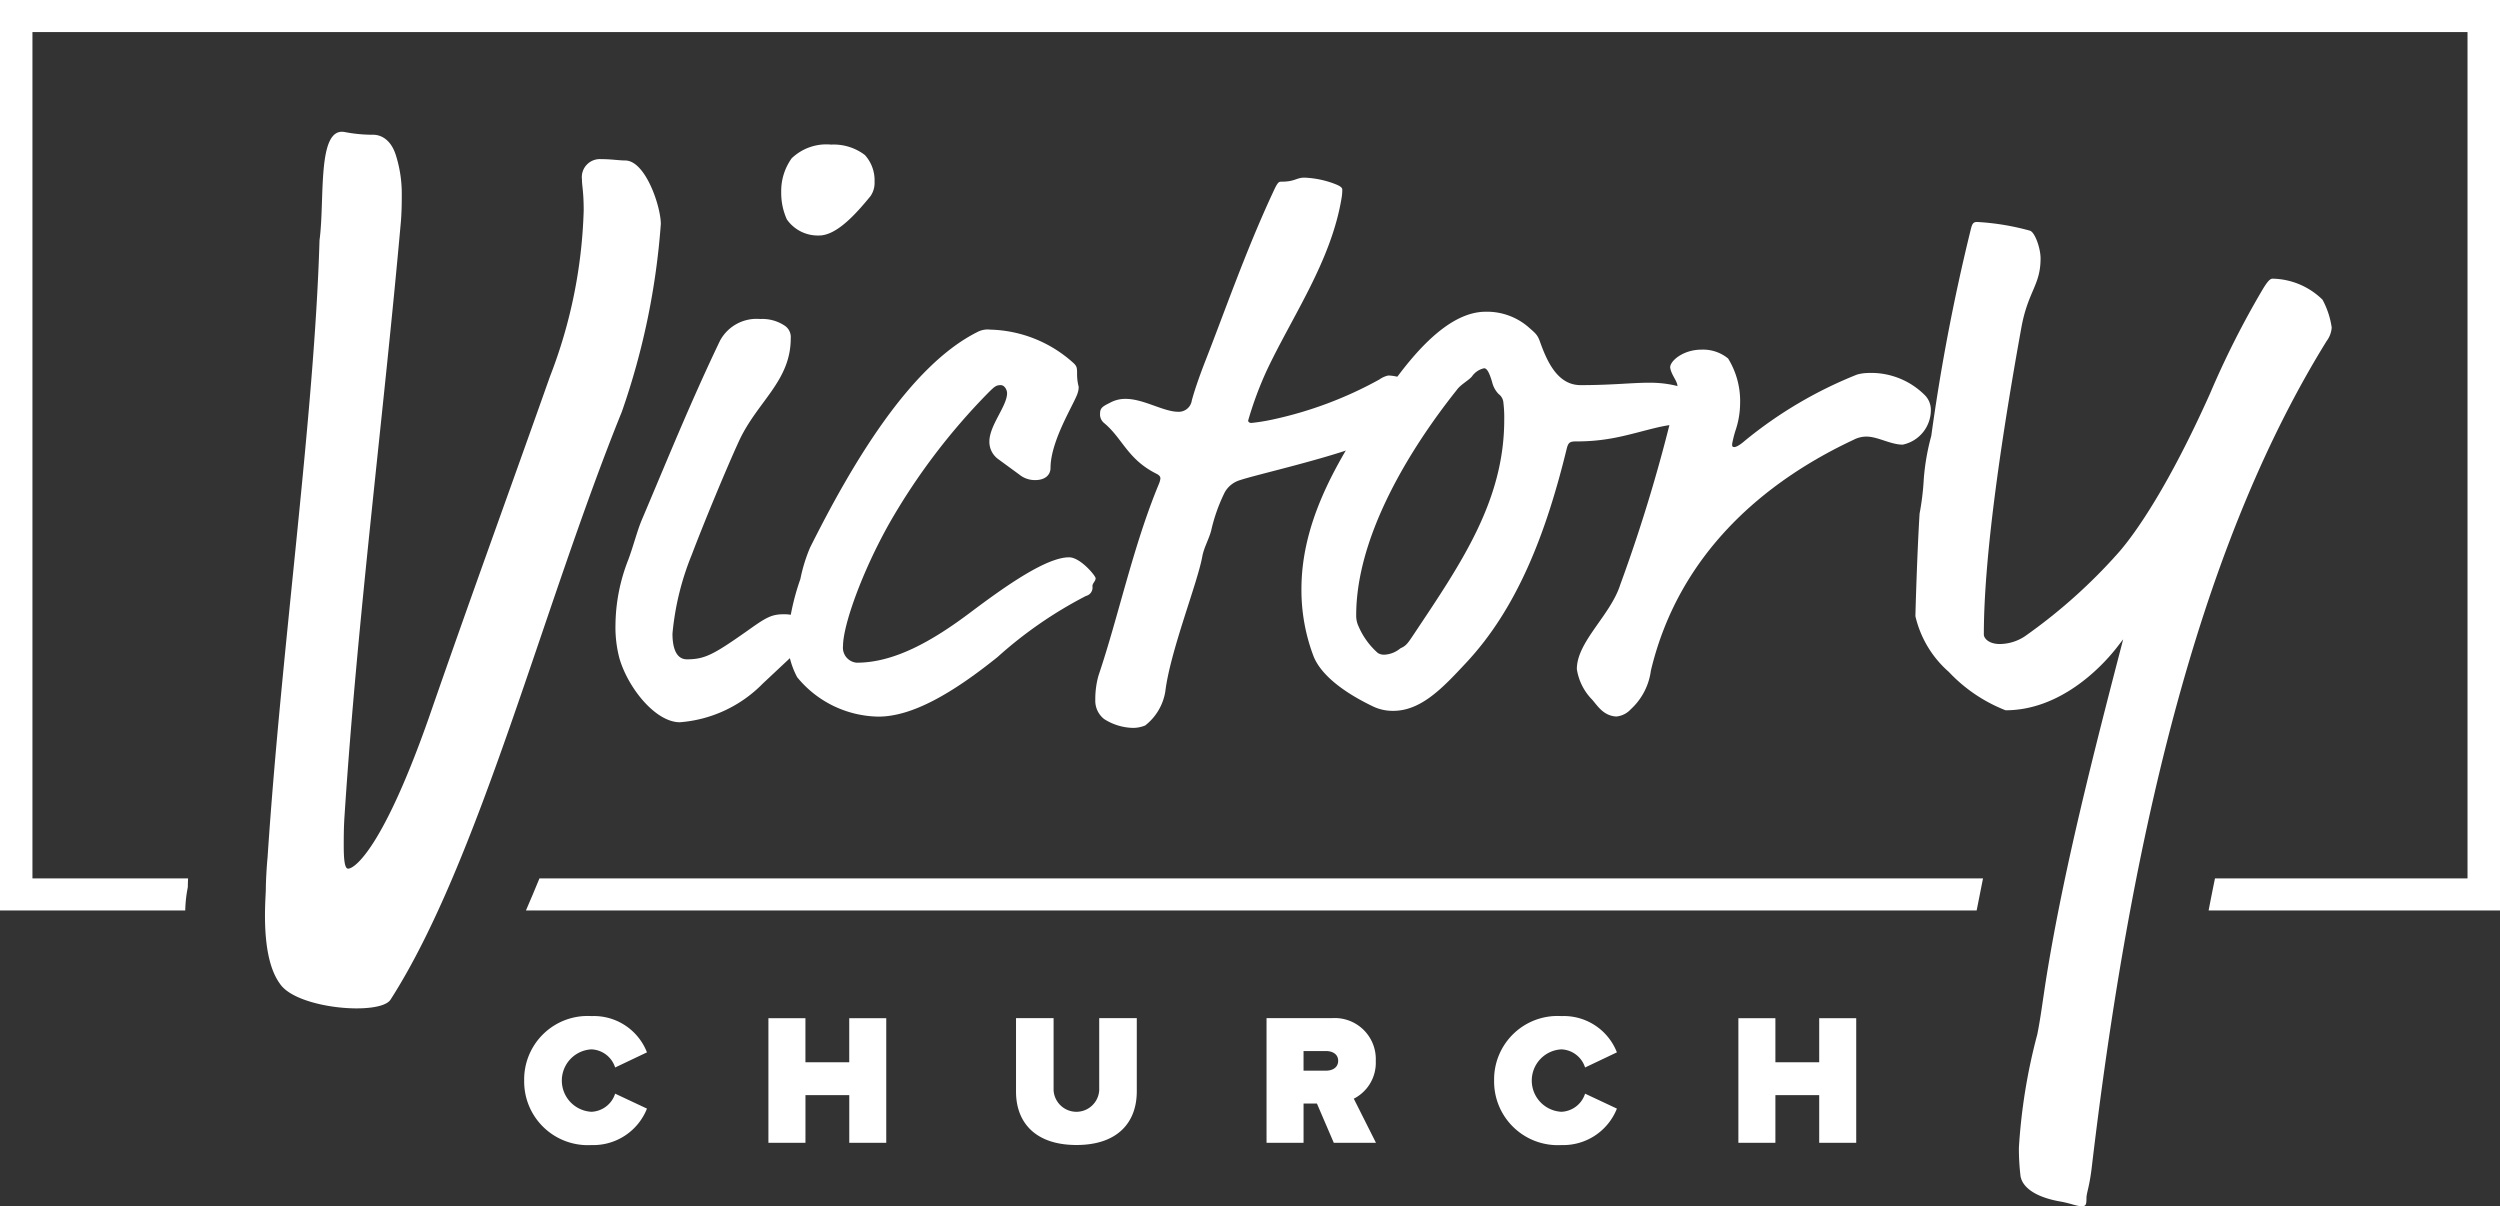
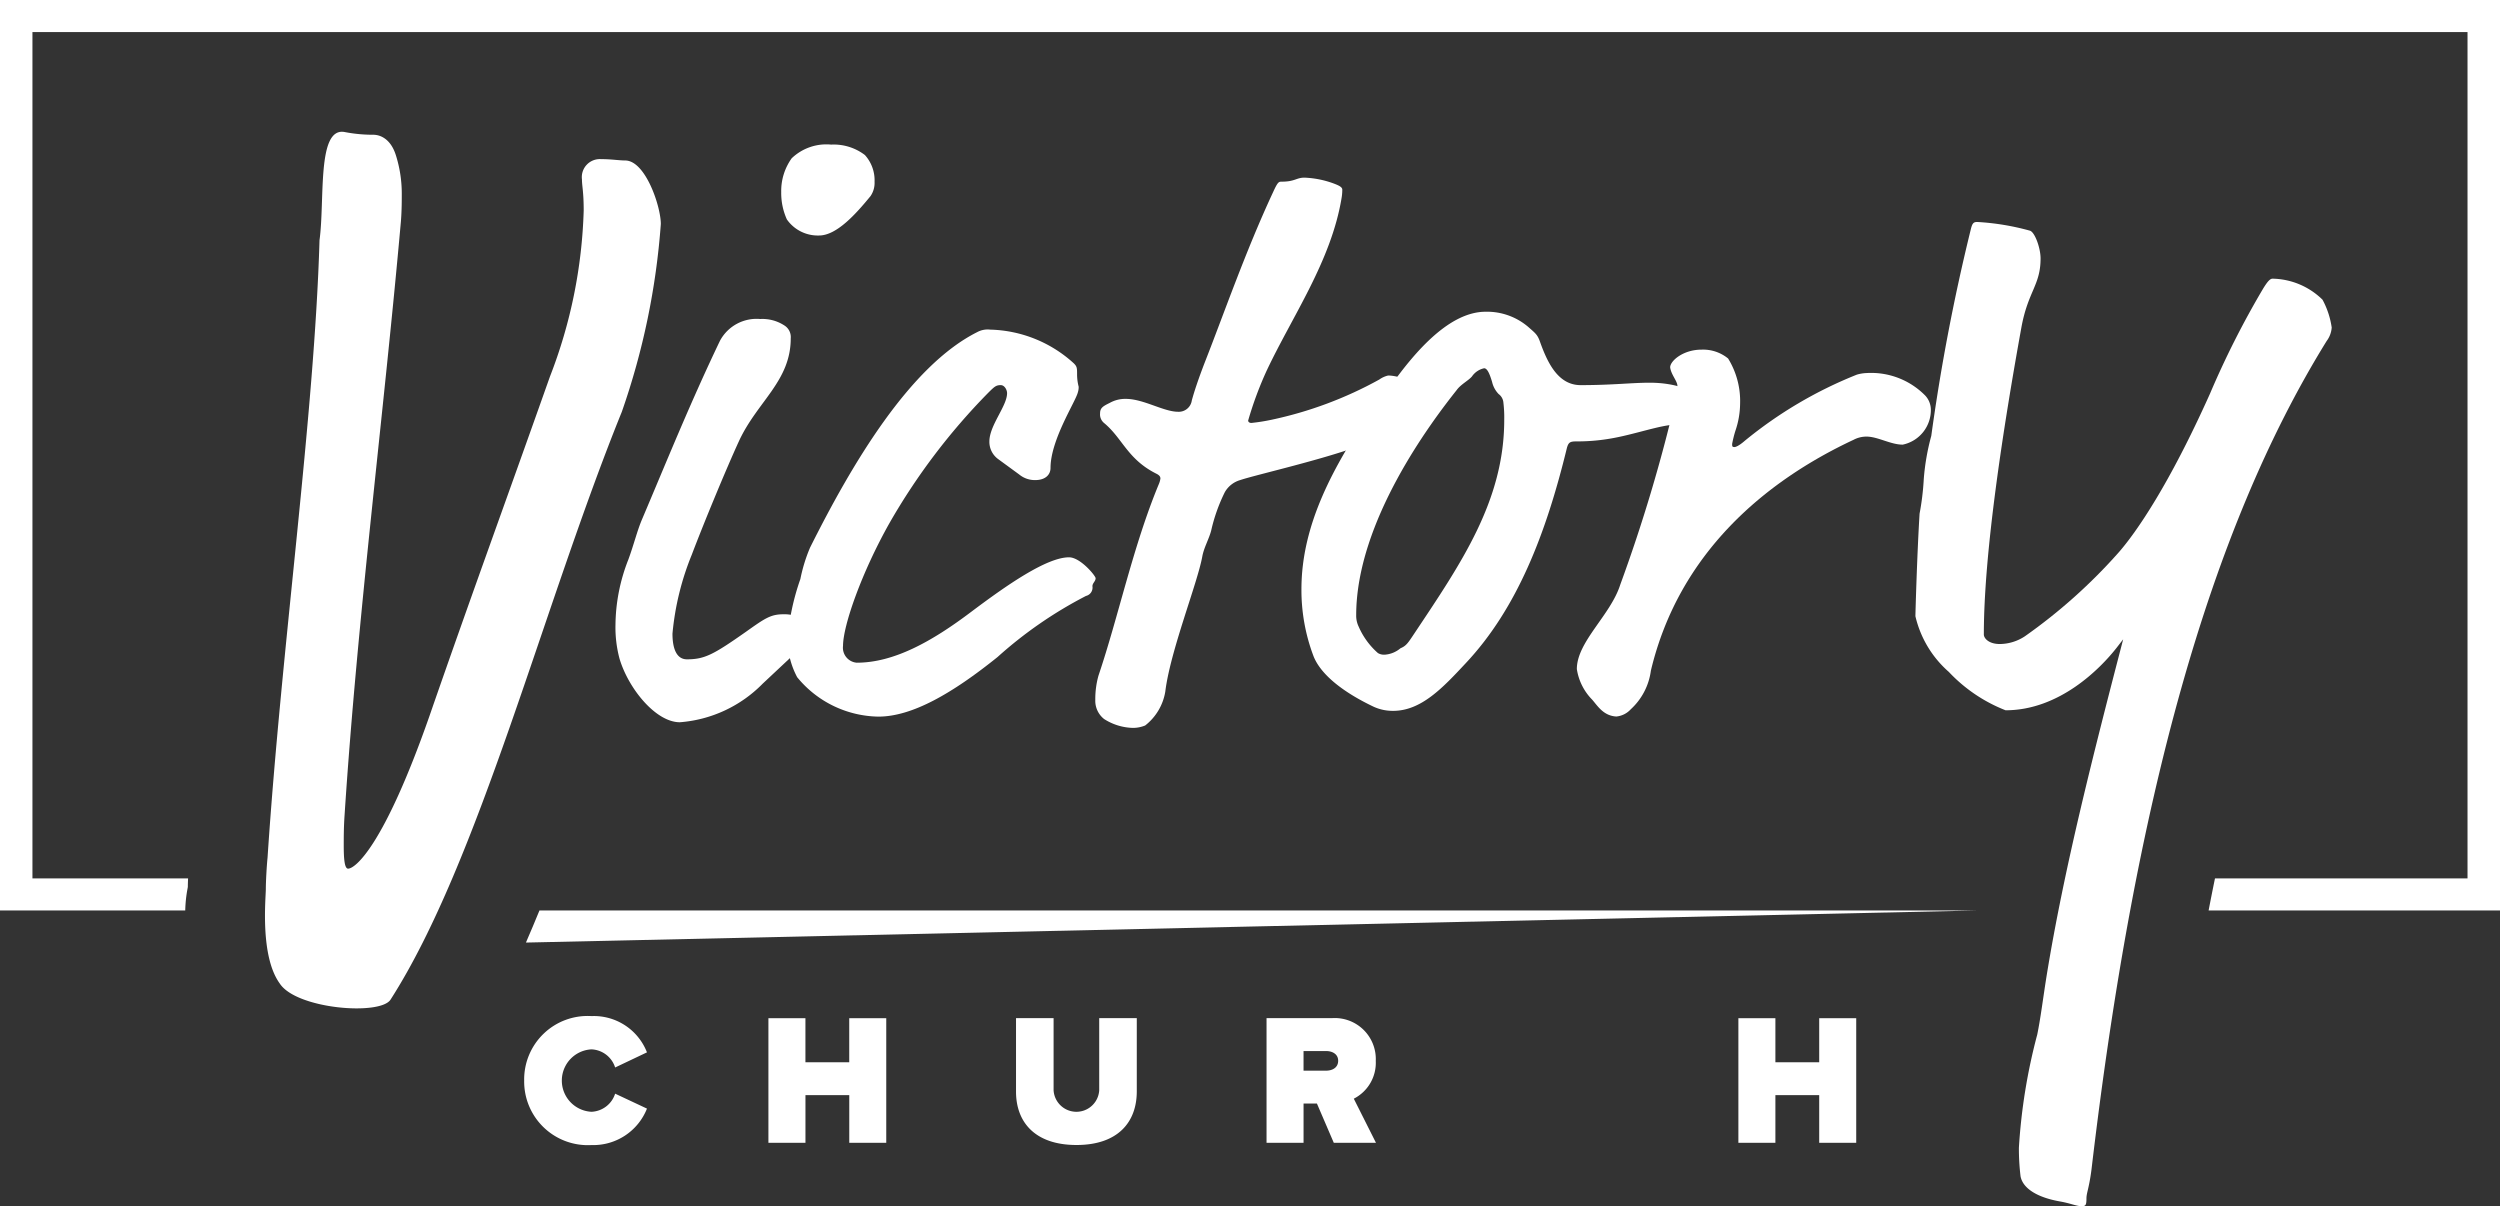
<svg xmlns="http://www.w3.org/2000/svg" width="157.103" height="75.797" viewBox="0 0 157.103 75.797">
  <rect x="0" y="0" width="157.103" height="75.797" fill="#333333" stroke="none" />
  <g id="Group_1970" data-name="Group 1970" transform="translate(-40.321 -21.305)">
-     <path id="Path_268" data-name="Path 268" d="M410.351,325.984c.13-.671.262-1.342.4-2.016H320.036q-.42,1.027-.85,2.016Z" transform="translate(-245.815 -247.463)" fill="#fff" />
+     <path id="Path_268" data-name="Path 268" d="M410.351,325.984H320.036q-.42,1.027-.85,2.016Z" transform="translate(-245.815 -247.463)" fill="#fff" />
    <path id="Path_269" data-name="Path 269" d="M268.026,238.521v57.217h11.642a8.329,8.329,0,0,1,.147-1.388c.005-.03.011-.059.016-.09,0-.156.007-.34.015-.538h-9.78V240.537H423.089v53.185h-15.87q-.206,1-.4,2.016h18.314V238.521Z" transform="translate(-227.706 -217.217)" fill="#fff" />
    <path id="Path_270" data-name="Path 270" d="M302.4,255.189c0,.51,0,1.1-.054,1.784-1.089,12.229-2.722,24.8-3.538,37.28-.055.765-.055,1.444-.055,1.953,0,.85.055,1.445.273,1.445.435,0,2.231-1.359,5.117-9.6,2.5-7.219,4.953-13.928,7.566-21.316a31.235,31.235,0,0,0,2.123-10.444c0-1.189-.109-1.529-.109-1.953a1.133,1.133,0,0,1,1.2-1.274c.653,0,1.089.081,1.524.085,1.27.012,2.232,2.887,2.232,3.991a45.783,45.783,0,0,1-2.45,11.8c-4.953,12.229-8.981,28.279-14.534,36.941-.653,1.019-5.934.594-6.967-1.019-1.246-1.723-.871-5.35-.871-5.945,0-.424.054-1.444.108-1.953.872-13.248,2.94-27.684,3.266-38.809.346-2.52-.179-7.119,1.579-6.794a9.3,9.3,0,0,0,1.8.171c.435,0,1.089.254,1.415,1.273A8.033,8.033,0,0,1,302.4,255.189Z" transform="translate(-236.831 -221.759)" fill="#fff" />
    <path id="Path_271" data-name="Path 271" d="M336.6,286.462a8.161,8.161,0,0,1-5.208,2.426c-1.517,0-3.236-2.124-3.792-4a7.648,7.648,0,0,1-.253-2.123,11.448,11.448,0,0,1,.809-4.1c.353-.961.556-1.82.86-2.528,1.567-3.691,3.034-7.331,4.9-11.225a2.606,2.606,0,0,1,2.528-1.364,2.528,2.528,0,0,1,1.517.405.861.861,0,0,1,.4.808c0,2.68-2.072,3.943-3.236,6.421-.859,1.871-2.275,5.309-2.983,7.179a17.287,17.287,0,0,0-1.213,4.955c0,.455.05,1.618.91,1.618,1.112,0,1.669-.3,3.691-1.719,1.213-.861,1.568-1.112,2.376-1.112a2.175,2.175,0,0,1,1.264.353.8.8,0,0,1,.3.708c0,.556-.3.859-.808,1.365Zm7.028-31.549a1.467,1.467,0,0,1-.253.911c-.91,1.112-2.123,2.476-3.235,2.476a2.372,2.372,0,0,1-2.022-1.01,4.024,4.024,0,0,1-.355-1.719,3.527,3.527,0,0,1,.658-2.124,3.153,3.153,0,0,1,2.477-.859,3.234,3.234,0,0,1,2.124.656A2.365,2.365,0,0,1,343.629,254.912Z" transform="translate(-248.349 -222.196)" fill="#fff" />
    <path id="Path_272" data-name="Path 272" d="M361.479,284.894c.708,0,1.669,1.163,1.669,1.314,0,.2-.2.3-.2.506a.538.538,0,0,1-.405.607,26.421,26.421,0,0,0-5.562,3.843c-2.831,2.275-5.359,3.741-7.482,3.741a6.719,6.719,0,0,1-5.106-2.477,5.183,5.183,0,0,1-.607-2.376,15.009,15.009,0,0,1,.808-3.792,10.13,10.13,0,0,1,.607-1.972c2.629-5.259,6.269-11.426,10.515-13.55a1.375,1.375,0,0,1,.81-.152,8.072,8.072,0,0,1,5.257,2.124c.2.2.2.3.2.708a3.1,3.1,0,0,0,.1.758,1.124,1.124,0,0,1-.051.353c-.152.607-1.718,2.984-1.718,4.753,0,.4-.3.759-.961.759a1.545,1.545,0,0,1-1.011-.355l-1.314-.961a1.34,1.34,0,0,1-.556-1.112c0-1.011,1.112-2.224,1.112-3.033,0-.2-.152-.506-.4-.506-.3,0-.4.1-.809.506a40,40,0,0,0-6.168,8.14c-1.769,3.135-2.932,6.472-2.932,7.736a.946.946,0,0,0,.859,1.061c2.326,0,4.7-1.314,7.179-3.184C357.535,286.664,360.063,284.894,361.479,284.894Z" transform="translate(-253.977 -228.567)" fill="#fff" />
    <path id="Path_273" data-name="Path 273" d="M383.98,267.929a22.461,22.461,0,0,0-1.163,3.135c0,.1.1.152.2.152a11.923,11.923,0,0,0,1.264-.2,24.491,24.491,0,0,0,6.776-2.528,1.566,1.566,0,0,1,.555-.253c.861,0,2.477.708,2.477,1.315a2.347,2.347,0,0,1-1.668,1.921c-1.364.556-1.364.708-2.275,1.061-2.478.961-6.775,1.921-7.837,2.276a1.632,1.632,0,0,0-.959.758,10.7,10.7,0,0,0-.86,2.426c-.152.556-.455,1.062-.556,1.618-.3,1.669-2.022,5.965-2.325,8.493a3.4,3.4,0,0,1-1.264,2.124,2.026,2.026,0,0,1-.758.152,3.506,3.506,0,0,1-1.82-.556,1.457,1.457,0,0,1-.556-1.213,5.446,5.446,0,0,1,.2-1.517c1.264-3.742,2.175-8.141,3.792-12.034a1.29,1.29,0,0,0,.1-.353c0-.1-.051-.2-.253-.3-1.82-.91-2.124-2.224-3.286-3.185a.7.7,0,0,1-.253-.607c0-.355.2-.455.606-.658a1.99,1.99,0,0,1,1.011-.253c1.112,0,2.377.81,3.287.81a.826.826,0,0,0,.86-.708c.151-.556.4-1.314.809-2.376,1.213-3.084,2.578-7.028,4.3-10.718.3-.658.355-.658.556-.658.809,0,.91-.253,1.415-.253a5.982,5.982,0,0,1,1.922.4c.253.1.455.2.455.354a3.009,3.009,0,0,1-.05.556C388.024,261.054,385.6,264.491,383.98,267.929Z" transform="translate(-264.06 -223.332)" fill="#fff" />
    <path id="Path_274" data-name="Path 274" d="M410.4,273.465c2.022,0,3.184-.152,4.348-.152,1.618,0,3.135.507,3.135,1.315,0,.658-1.264.809-1.415,1.062-.1.2-.2.253-.556.3-1.011.152-2.478.658-3.792.859a12.116,12.116,0,0,1-1.972.152c-.4,0-.506.051-.606.4-1.315,5.41-3.136,10.112-6.371,13.55-1.416,1.516-2.781,2.983-4.55,2.983a2.883,2.883,0,0,1-1.214-.253c-1.921-.911-3.336-2.022-3.792-3.186a11.726,11.726,0,0,1-.758-4.2c0-4.146,2.073-7.786,4.4-11.275.708-1.061.708-.808,1.214-1.516,1.618-2.276,3.74-4.651,5.965-4.651a3.985,3.985,0,0,1,2.68.96c.4.355.556.456.708.859C408.277,271.948,408.933,273.465,410.4,273.465Zm-5.562-.2c-.151-.506-.3-.86-.5-.86a1.244,1.244,0,0,0-.759.505c-.2.253-.708.506-.961.859-1.567,1.972-6.32,8.242-6.32,14.157a1.572,1.572,0,0,0,.152.708,4.706,4.706,0,0,0,1.213,1.668.747.747,0,0,0,.455.1,1.713,1.713,0,0,0,.961-.4c.354-.152.455-.3.859-.91,2.932-4.4,5.663-8.342,5.663-13.448a7.761,7.761,0,0,0-.051-1.062.743.743,0,0,0-.3-.556A1.61,1.61,0,0,1,404.838,273.264Z" transform="translate(-270.752 -227.958)" fill="#fff" />
    <path id="Path_275" data-name="Path 275" d="M429.494,275.93a5.385,5.385,0,0,1-.3,1.72,7.411,7.411,0,0,0-.2.808c0,.152,0,.2.151.2.052,0,.253-.05.658-.405a26.685,26.685,0,0,1,7.028-4.145,2.509,2.509,0,0,1,.606-.1,4.768,4.768,0,0,1,3.691,1.415,1.317,1.317,0,0,1,.353.859,2.22,2.22,0,0,1-1.769,2.225c-.759,0-1.568-.506-2.276-.506a1.732,1.732,0,0,0-.808.2c-5.511,2.578-10.971,7.078-12.741,14.51a3.993,3.993,0,0,1-1.264,2.426,1.408,1.408,0,0,1-.91.455c-.809-.05-1.163-.656-1.517-1.061a3.484,3.484,0,0,1-.961-1.922c0-1.718,2.124-3.387,2.73-5.308a100.243,100.243,0,0,0,3.489-11.68c.051-.455.1-.707.1-.808,0-.3-.4-.707-.455-1.164,0-.4.808-1.112,1.972-1.112a2.479,2.479,0,0,1,1.669.556A5.089,5.089,0,0,1,429.494,275.93Z" transform="translate(-279.823 -229.26)" fill="#fff" />
    <path id="Path_276" data-name="Path 276" d="M459.371,262.407c0,1.688-.787,2.049-1.206,4.34-1.154,6.39-2.359,14.165-2.359,19.29,0,.241.314.6,1,.6a2.9,2.9,0,0,0,1.573-.482,33.928,33.928,0,0,0,5.923-5.3c1.1-1.266,3.146-4.22,5.714-9.946a55.971,55.971,0,0,1,3.355-6.631c.263-.421.419-.6.577-.6A4.594,4.594,0,0,1,477.089,265a5.233,5.233,0,0,1,.577,1.748,1.584,1.584,0,0,1-.315.844c-7.391,11.936-12.056,28.934-14.782,52.082-.158,1.205-.315,1.447-.315,1.808,0,.422-.052.482-.314.482-.315,0-.681-.181-1.363-.3-1.362-.241-2.306-.784-2.463-1.567a14.481,14.481,0,0,1-.105-1.808,36,36,0,0,1,1.154-7.113c.21-1.025.366-2.29.576-3.616,1.1-6.812,2.989-14.167,4.823-21.219l-.42.542c-.995,1.266-3.564,3.918-6.971,3.918a9.777,9.777,0,0,1-3.565-2.411,6.647,6.647,0,0,1-2.1-3.5c0-.18.105-3.918.262-6.45a16.359,16.359,0,0,0,.263-2.169,14.4,14.4,0,0,1,.472-2.713,125.9,125.9,0,0,1,2.464-12.9c.1-.422.156-.543.419-.543a15.594,15.594,0,0,1,3.3.543C459,260.719,459.371,261.743,459.371,262.407Z" transform="translate(-290.818 -224.861)" fill="#fff" />
    <path id="Path_277" data-name="Path 277" d="M317.741,341.413a3.988,3.988,0,0,1,4.226-4.052,3.584,3.584,0,0,1,3.49,2.279l-2,.951a1.634,1.634,0,0,0-1.485-1.139,1.964,1.964,0,0,0,0,3.923,1.634,1.634,0,0,0,1.485-1.139l2,.939a3.629,3.629,0,0,1-3.49,2.291A4,4,0,0,1,317.741,341.413Z" transform="translate(-244.48 -252.204)" fill="#fff" />
    <path id="Path_278" data-name="Path 278" d="M346.581,345.394V342.4h-2.753v2.995H341.5v-7.833h2.326v2.771h2.753v-2.771h2.326v7.833Z" transform="translate(-252.891 -252.274)" fill="#fff" />
    <path id="Path_279" data-name="Path 279" d="M365.584,342.176v-4.615h2.361v4.533a1.436,1.436,0,0,0,2.867,0v-4.533h2.361v4.6c0,1.95-1.2,3.371-3.79,3.371S365.584,344.114,365.584,342.176Z" transform="translate(-261.415 -252.274)" fill="#fff" />
    <path id="Path_280" data-name="Path 280" d="M394.178,345.394l-1.06-2.467h-.84v2.467h-2.326v-7.833h4.1a2.579,2.579,0,0,1,2.764,2.689,2.531,2.531,0,0,1-1.381,2.372l1.393,2.771Zm.275-5.156c0-.422-.368-.61-.76-.61h-1.416v1.233h1.416C394.086,340.861,394.453,340.673,394.453,340.238Z" transform="translate(-270.04 -252.274)" fill="#fff" />
-     <path id="Path_281" data-name="Path 281" d="M412.09,341.413a3.988,3.988,0,0,1,4.226-4.052,3.584,3.584,0,0,1,3.49,2.279l-2,.951a1.633,1.633,0,0,0-1.485-1.139,1.964,1.964,0,0,0,0,3.923,1.633,1.633,0,0,0,1.485-1.139l2,.939a3.629,3.629,0,0,1-3.49,2.291A4,4,0,0,1,412.09,341.413Z" transform="translate(-277.877 -252.204)" fill="#fff" />
    <path id="Path_282" data-name="Path 282" d="M440.93,345.394V342.4h-2.753v2.995h-2.326v-7.833h2.326v2.771h2.753v-2.771h2.326v7.833Z" transform="translate(-286.288 -252.274)" fill="#fff" />
  </g>
</svg>